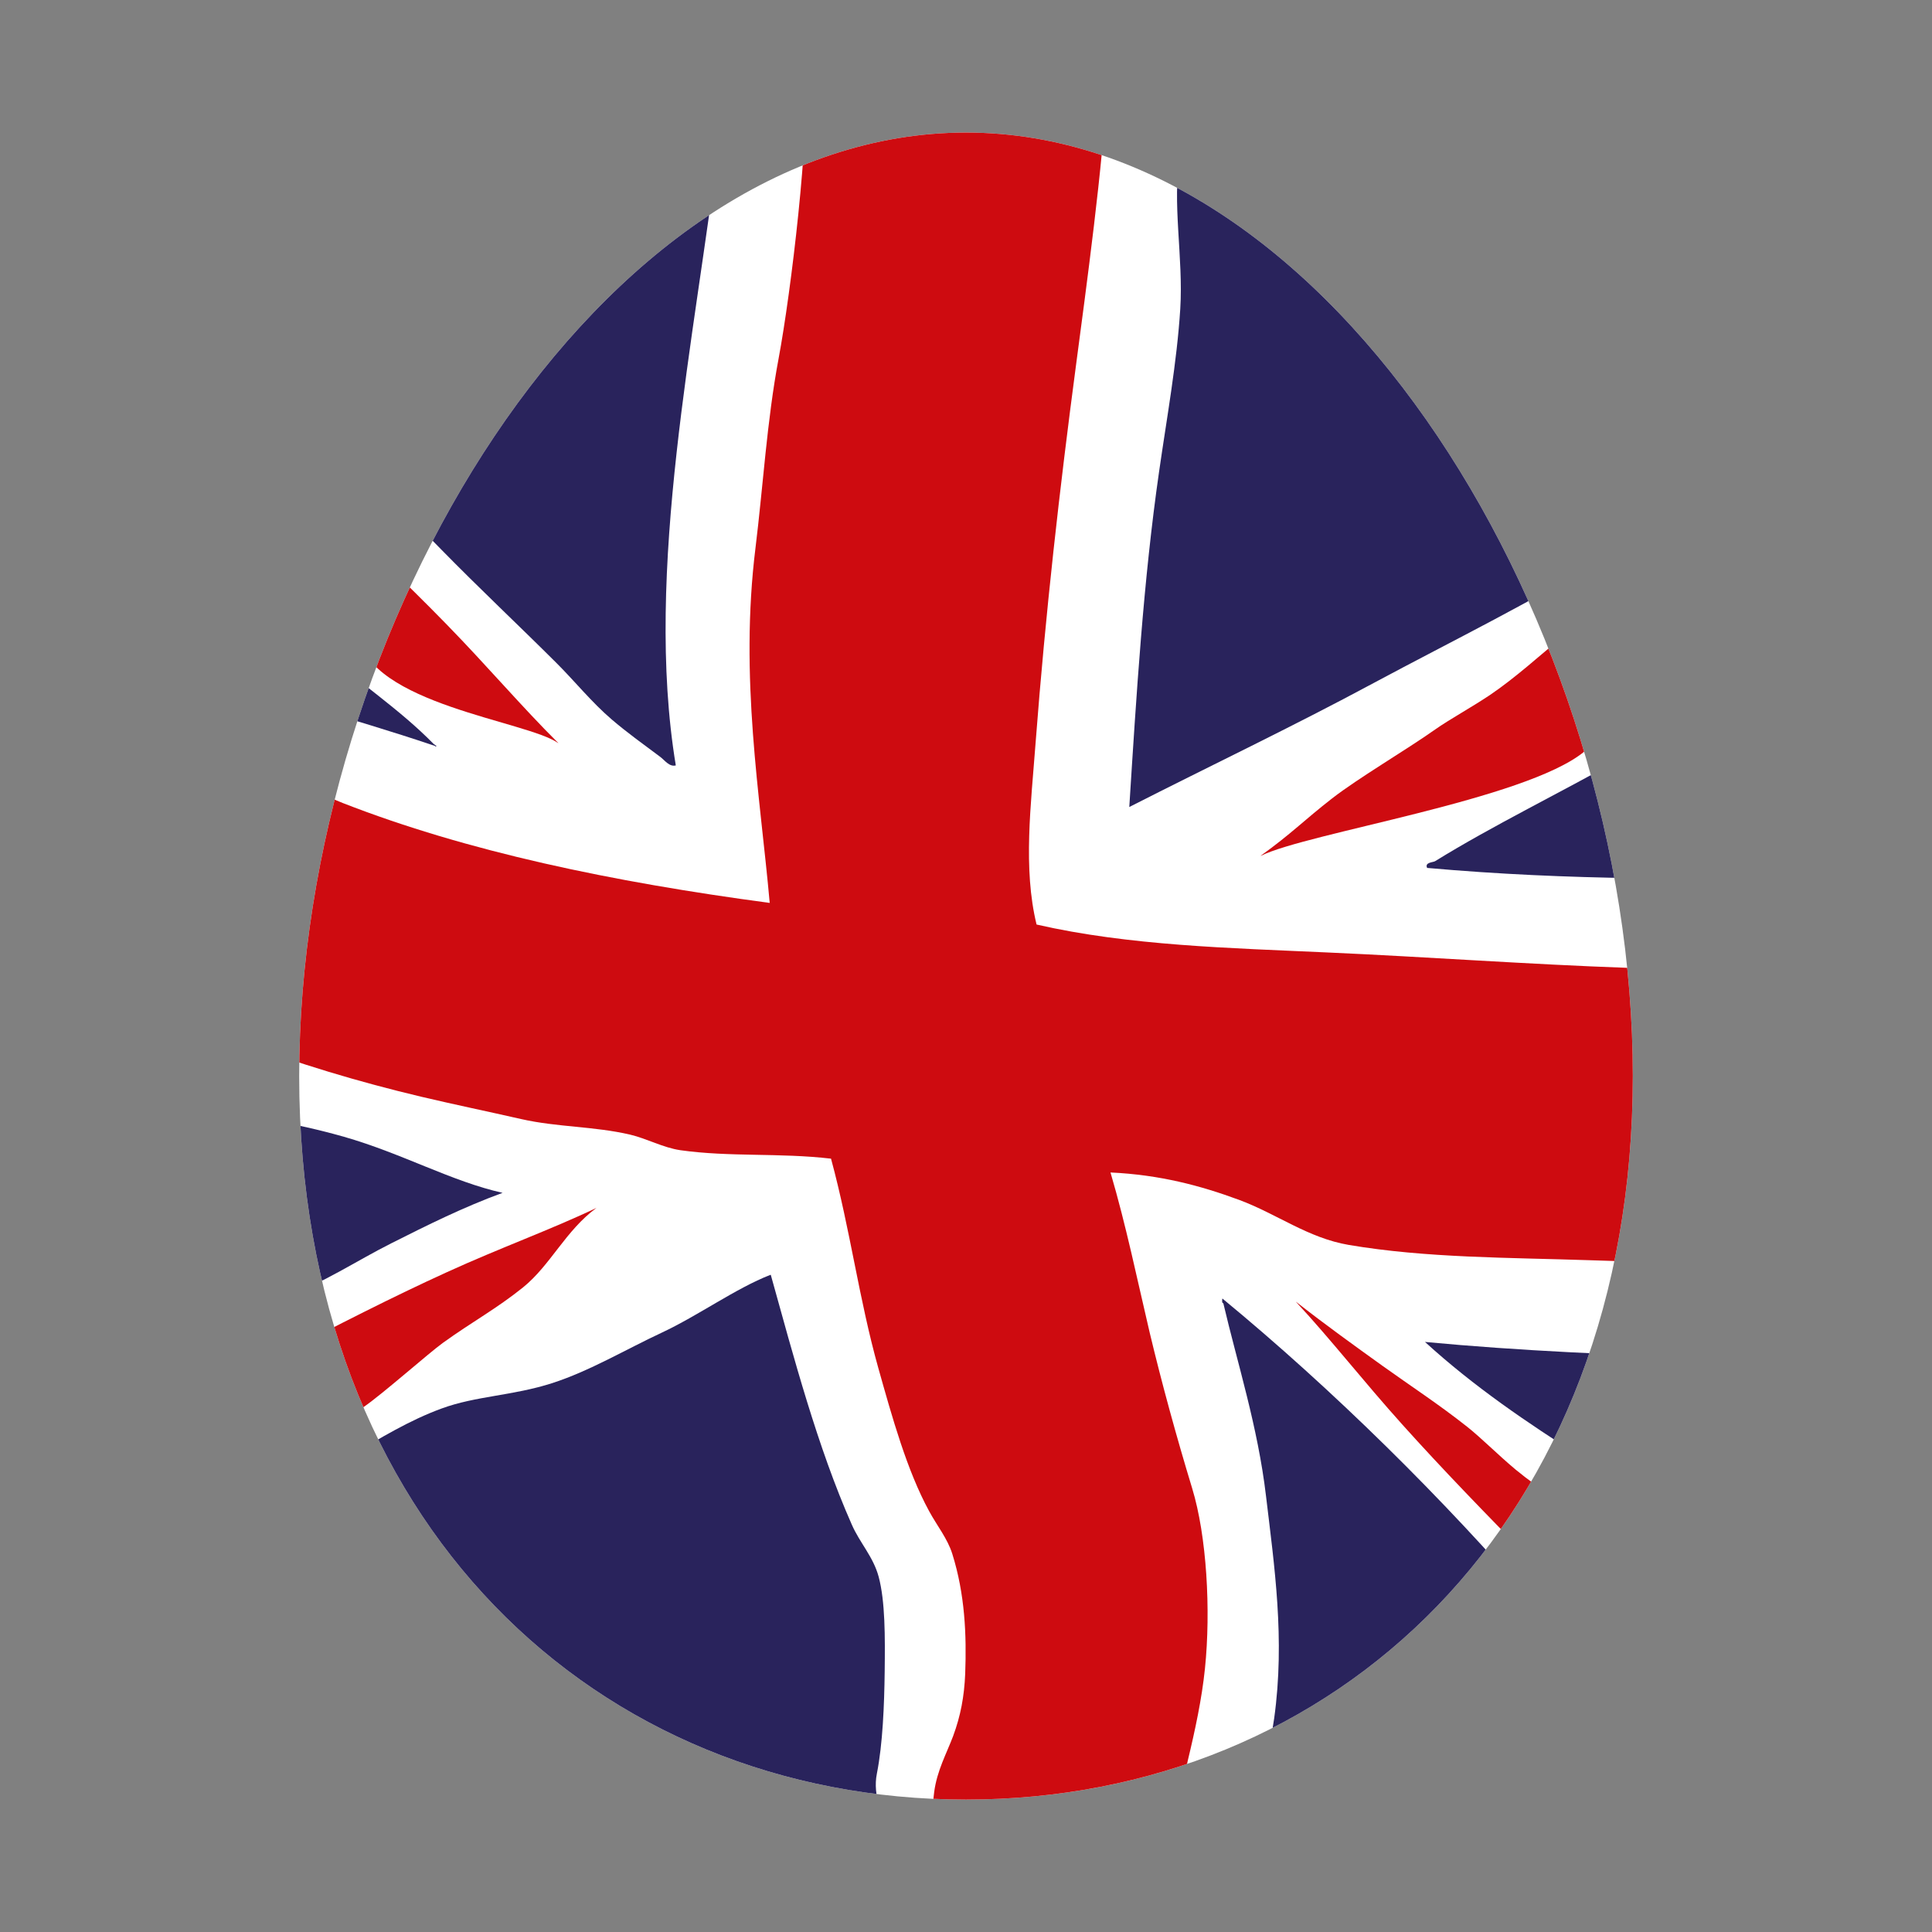
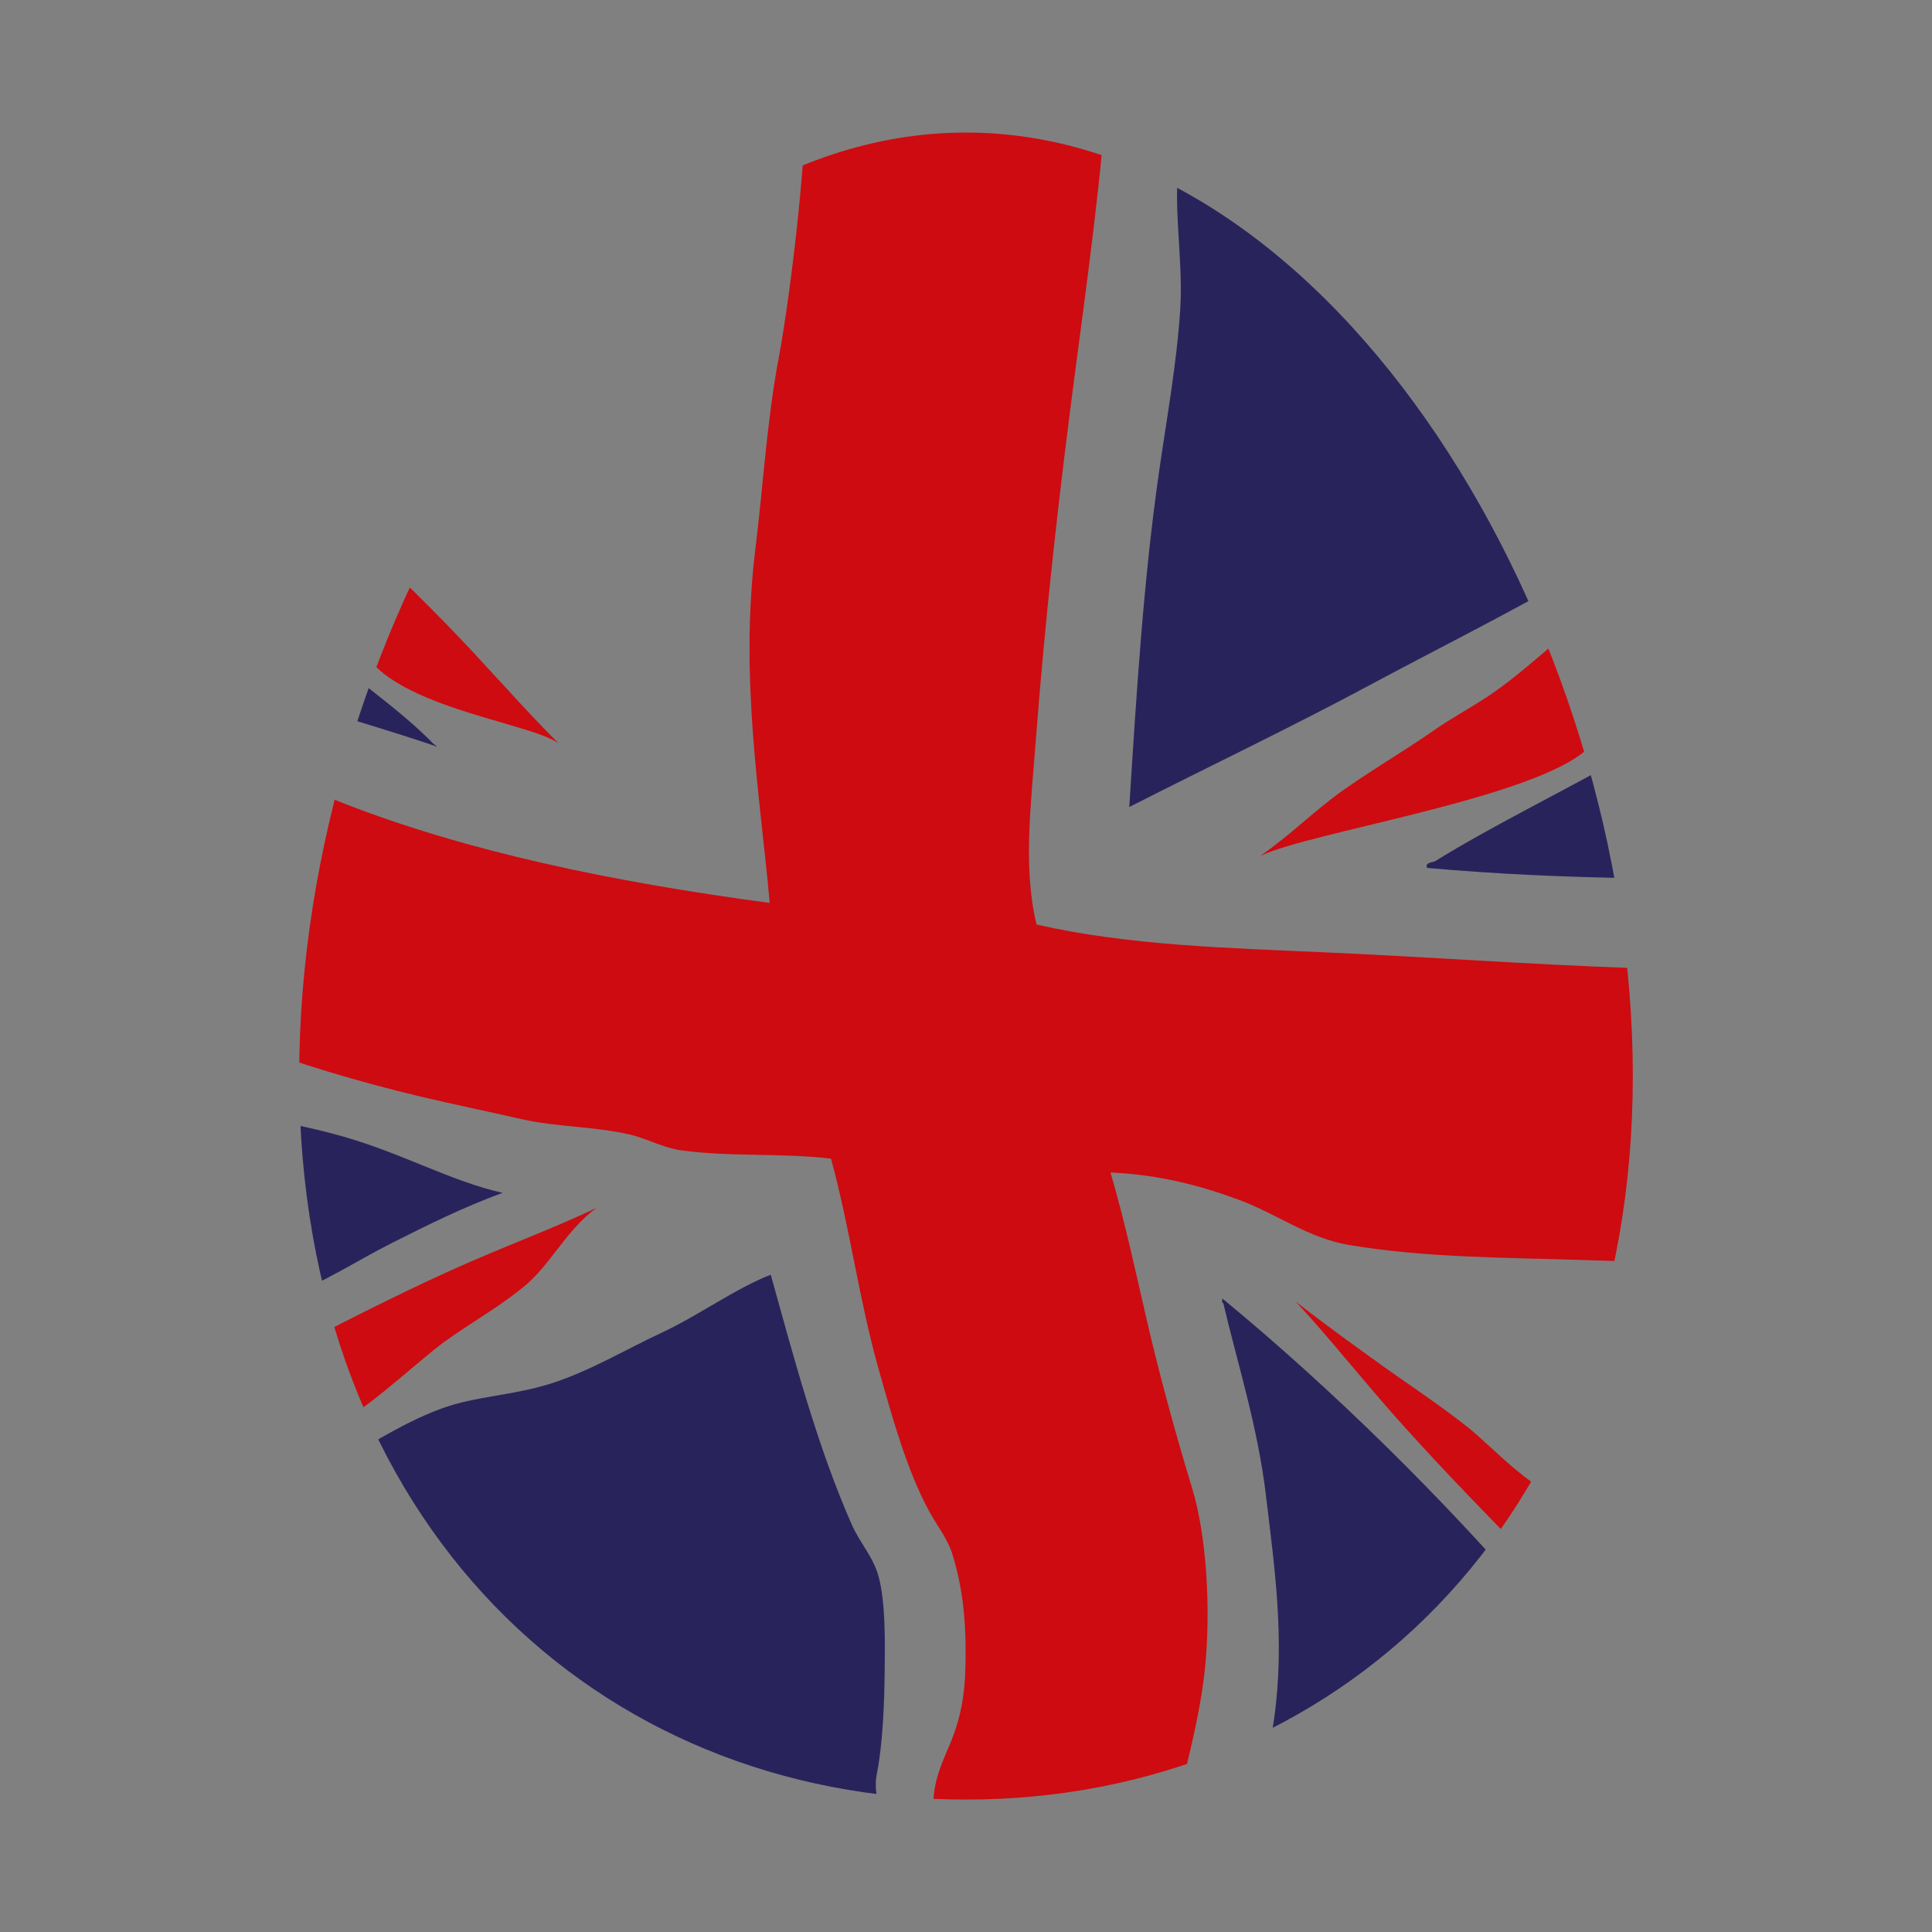
<svg xmlns="http://www.w3.org/2000/svg" version="1.1" viewBox="0 0 144 144">
  <rect x="0" y="0" width="144" height="144" fill="#808080" stroke="none" />
  <defs>
    <style>
      .cls-1 {
        fill: none;
      }

      .cls-2 {
        fill: #fff;
      }

      .cls-2, .cls-3, .cls-4 {
        fill-rule: evenodd;
      }

      .cls-3 {
        fill: #ce0b10;
      }

      .cls-4 {
        fill: #29235c;
      }

      .cls-5 {
        clip-path: url(#clippath);
      }
    </style>
    <clipPath id="clippath">
      <path class="cls-1" d="M22.3,80.19c0,33.4,22.25,53.94,49.7,53.94s49.7-20.54,49.7-53.94S99.45,9.88,72,9.88,22.3,46.79,22.3,80.19" />
    </clipPath>
  </defs>
  <g>
    <g id="Layer_1">
      <g class="cls-5">
-         <polygon class="cls-2" points="145.41 143.14 -36.56 129.42 -26.51 -3.83 155.46 9.88 145.41 143.14" />
        <path class="cls-4" d="M175.18,26.13c-.07.46-.5.84-.09,1.2-3.16,8.44-4.18,17.38-7.02,26.17-.35,2.46-.55,5.1-1.32,7.23.39,1.35-.35,3.48-.57,4.66-20.24-1.05-38.51,1.2-59.81-.7-.2-.42.44-.41.59-.5,4.37-2.7,9.35-5.1,13.93-7.7,4.84-2.75,9.57-5.74,14.14-8.99,6.63-4.73,13.49-9.5,21.17-13.61,1.12-.6,2.4-1.34,3.66-2.13,1.38-.87,2.71-1.91,4.2-1.98.91-.04,1.77.27,2.61.2,1.56-.13,2.79-.77,4.23-.88.69-1.25,1.14-3.41,2.06-4,.86,0,1.34.61,2.22,1.04" />
        <path class="cls-4" d="M37.45,88.91c-2.92,1.07-5.57,2.39-8.27,3.75-2.63,1.32-5.21,3.06-7.96,3.99-1.36.46-3.1.27-4.87.73-2.4.61-4.99,2.65-7.31,4.04-4.95,2.96-9.3,5.56-14.31,8.33-2.49,1.37-5.14,2.42-7.5,3.7-4.54,2.45-8.47,6.22-13.38,7.63-.56-14.74-1.1-29.5-1.33-44.53,3.42.29,7.85.11,11.88.68,2.06.29,4.39.98,6.56,1.59,2.1.59,3.97,1.57,6.2,1.89,9.33,1.35,19.87,1.56,28.48,4.02,4.34,1.24,8.02,3.33,11.83,4.18" />
        <path class="cls-4" d="M91.13,96.8c8.2,6.76,16.47,14.91,23.43,23.01,1.45,1.68,2.73,3.51,4.34,4.82,1.63,1.32,3.58,2.59,5.51,3.81,2,1.27,4.02,3.06,6.15,3.97,2.92,1.24,5.89,2.07,9.04,3.42,1.27.55,2.76,1.25,4.23,1.96,1.29.62,2.87,1.82,4.11,2.07,1.62.32,3.87.08,5.8,0,1.86-.08,3.78-.43,5.39-.36.56.02,1.09.27,1.73.35,1.01.12,2.62-.38,2.65,1.08-.6.5-1.09-.81-1.91-.8-1.01.36-1.42,1.42-2.03,2.26-4.26,1.72-9.47.82-14.73.85-2.6.01-5.63-.24-8.51-.43-6.34-.41-11.68-1.12-18.05-1.59-2.91-.21-5.84.38-8.54,0-.58-.08-1.2-.49-1.82-.58-.53-.07-1.17.13-1.76.09-1.32-.09-2.66-.53-3.9-.51-2.61.05-5.33.79-7.57.19-.59-.16-.98-.67-1.68-.89-.44-4.1,1.41-7.44,1.96-11.45.82-5.9.01-11.36-.61-16.57-.61-5.17-2.14-9.92-3.18-14.36-.13-.03-.08-.21-.08-.34" />
        <path class="cls-4" d="M57.45,95.02c1.72,6.17,3.47,12.81,6.04,18.62.59,1.35,1.6,2.39,2,3.88.49,1.83.48,4.47.45,7.04-.03,2.54-.15,5.45-.58,7.62-.35,1.74.51,2.99.61,4.98-12.81.14-27.01-1.15-39.94-2.23-12.96-1.08-27.32-2.53-40.23-3.82-.3-.25,1.97-.54,2.42-.73,3.95-1.71,7.42-4.82,11.25-6.92,2.26-1.24,4.64-2.25,6.93-3.42,2.25-1.15,4.34-2.58,6.53-3.88,4.44-2.64,8.83-5.11,13.16-7.65,2.29-1.34,4.4-2.64,6.83-3.53,2.56-.94,5.28-.94,8.24-1.89,2.81-.91,5.46-2.5,8.16-3.76,2.72-1.27,5.51-3.3,8.1-4.31" />
-         <path class="cls-4" d="M169.68,126.07c-.09.02-.13.08-.12.21-.03,1.65-.42,3.18-.9,4.63-.49,1.47-.51,3.11-1.42,4.27.77-1.41-.59-2.48-1.42-2.95-1.12-.64-2.67-.65-3.86-1.06-1.46-.5-2.42-1.52-3.56-2.03-2.82-1.23-5.92-1.24-8.62-1.85-8.5-1.92-13.89-6.57-19.76-10.8-7.87-5.68-16.52-9.81-23.81-16.47,13.97,1.32,30.43,1.39,44.77,1.31,3.34-.02,7.3-.09,10.45-.63,1.15-.19,2.76-.21,3.32-.51.72-.39.74-1.76,1.68-1.95-.05-.32-.34-.56.06-.76-.2.95.47.31.65.05.52-.19-.27-.34-.22-.01-.31.14-.09-.5.16-.64.85-.05.72.55.68,1.04-.13,2.04-.28,3.85-.31,5.56-.13,7.74,1.53,15.61,2.24,22.38,0,.08-.01.15-.02.22" />
-         <path class="cls-4" d="M53.57,10.56c-1.71,14.35-5.6,32.01-3.2,46.49-.48.13-.85-.41-1.15-.63-1.19-.89-2.45-1.79-3.62-2.79-1.51-1.29-2.76-2.86-4.16-4.25-2.8-2.79-5.74-5.55-8.55-8.42-5.64-5.74-11.05-11.52-18.17-15.83-5.68-3.43-11.69-5.58-17.28-8.86-1.66-.97-3-2.54-4.52-3.95C-11.55,8.17-15.5,3.95-19.46-.66c-1.24-1.44-2.43-3.34-4.4-4.05.06.32.51.31.73.49-.52.1-1.26-.47-1.57-.88-1.28.52-1.86-.76-2.87-1.09.89-.18,1.96.88,2.91.66-.71-.4-1.48-.76-2.33-1.05.42.14,1.86.15,2.25.61,0,0-.15.2-.13.21.37.12.9,0,1.31.1,1.83.49,3.7,1.35,5.54,1.95,1.97.64,3.93,1.23,5.88,1.87C-8.29-.6-4.32.79-.27,1.78c16.17,3.94,34.88,7.25,53.84,8.78M-23.08-4.87c-.22-.19-.84-.56-1.18-.31.51-.06.81.59,1.18.31" />
        <path class="cls-4" d="M-29.05,40.75c-.88-14.2-2.26-27.97-4.44-41.05,3.61,1.23,6.64,3.55,9.64,5.66C-14.92,11.63-6.4,18.39,1.65,25.56c2.67,2.38,5.15,4.98,7.63,7.58,2.48,2.6,5.03,5.03,7.52,7.57,2.5,2.55,4.64,5.36,7.29,7.77,2.66,2.42,5.68,4.36,8.23,6.97.09.03.1.12.21.13-.06.15-.09-.02-.22-.02-6.26-2.11-12.71-3.75-19.02-6.04-2.11-.77-4.31-1.15-6.54-1.81-2.18-.65-4.27-1.53-6.41-2.02-4.82-1.11-9.8-1.29-14.72-2.21-2.35-.44-4.94-.66-7.12-1.31-.66-.2-1.41-.79-2.23-.94-1.77-.32-3.63.14-5.32-.51" />
        <path class="cls-4" d="M84.17,60.16c.53-8.37,1.05-16.88,2.22-25,.58-4.04,1.33-8.15,1.58-12.14.24-3.84-.64-7.99-.01-11.38,10.47-.37,20.46,1.63,30.39,3.29,5.13.86,9.92,2.03,15.06,2.02,5.04-.01,10.14.21,15.4.4,2.15.08,4.57.13,6.76.4,1.51.19,2.81,1.11,4.27,1.42,1.35.28,2.71-.17,3.89.73-.03.12-.21.08-.33.08-2.71-.78-5.65-.61-8.54,0-3.07.66-6.48,2.93-9.32,4.55-3.06,1.74-6.07,3.41-8.81,5.02-5.98,3.52-10.83,8.11-16.42,11.56-5.89,3.64-12.02,6.63-17.93,9.8-6.04,3.25-12.16,6.16-18.21,9.24" />
        <path class="cls-3" d="M165.66,70.93c-.11.79.76.52.77,1.37.01.71.1,1.61-.06,2.19.15,2.89.36,5.12.52,7.59.04.59,0,.87.12,1.32.33,1.27.56,3.08.86,4.55.17.85.9,2.72.6,3.65-.42,1.28-5.34,1.99-6.84,2.21-2.94.45-5.5.4-8.24.47-11.97.3-22.82.05-34.89-.35-6.02-.2-12.2-.16-17.97-1.14-3.05-.52-5.35-2.31-8.18-3.36-2.87-1.06-5.9-1.87-9.58-2.04,1.17,3.98,1.98,7.93,2.92,11.93.91,3.8,1.97,7.67,3.17,11.62,1.08,3.54,1.4,9.05.95,13.43-.23,2.24-.73,4.58-1.29,6.9-.78,3.24,1.76,6.16,2.86,7.77-8.09.96-17.21-1.28-22.09-1.67.35-1.66.09-1.98.34-3.81.21-1.59.92-2.86,1.41-4.16.56-1.51.83-2.96.9-4.64.11-2.92-.02-5.94-.96-8.94-.36-1.15-1.14-2.1-1.73-3.19-1.66-3.05-2.75-6.99-3.79-10.68-1.44-5.14-2.08-10.27-3.52-15.59-3.87-.45-7.55-.11-11.23-.63-1.29-.19-2.48-.86-3.74-1.16-2.7-.63-5.43-.55-8.12-1.16-2.46-.56-4.97-1.08-7.43-1.66-4.68-1.11-9.18-2.46-13.91-4.23-2.27-.85-4.45-1.93-6.6-2.47-2.59-.65-5.14-.71-7.91-1.04-2.54-.3-5.17-.59-7.82-.81-2.67-.22-5.58-.3-8.13-1.05-1.05-.31-2.16-1.03-3.29-1.35-1.32-.37-2.76-.19-4.13-.42-.64-.11-1.31-.46-2.03-.59-1.75-.31-3.56.03-5.33-.4-.17-7.42-.56-14.65-.85-21.95,3.8,1.16,7.64.49,11.27,1.51,1.28.36,1.77,1.19,2.84,1.53,1.1.35,2.49.32,3.79.5,3.47.5,7.5,1.39,10.92,1.81,2.55.31,4.96.65,7.36,1.1,2.21.42,4.16,1.32,6.31,2.01,2.55.82,5.21,1.4,7.71,2.23,1.34.44,2.61,1.21,3.92,1.72,9.27,3.62,20.07,5.88,31.83,7.45-.72-8.07-2.26-16.76-1.06-26.46.56-4.53.85-9.47,1.72-14.1.95-5.08,2.32-16.66,1.99-21.25-1.8-1.54,6.06,1.21,7.58,1.25,5.68.17,9.7.05,14.83.3-.12,4.53-1.52,14.82-2.23,20.18-1.21,9.12-2.28,18.53-3.01,28.12-.35,4.67-.95,9.38.07,13.57,6.9,1.58,14.42,1.75,21.62,2.08,7.64.34,15.06.89,22.46,1.15,12.95.46,25.45-.09,38.11-.29,1.68-.03,3.39.15,5.05-.17-.01-.25.06-.41.25-.42.26-.49.72.28.91-.37" />
        <path class="cls-3" d="M44.47,90.02c-2.31,1.69-3.43,4.27-5.48,5.93-2,1.61-3.79,2.56-5.98,4.14-1.08.78-4.49,3.81-5.92,4.79-1.95,1.33-2.87.66-4.58,2.14-3.66,3.15-6.88,5.92-10.63,9.05-1.87,1.56-3.94,3.11-5.72,4.59-3.42,2.83-6.01,5.67-9.97,8.42-3.66-3.29-7.31-6.6-10.74-10.13,3.03-1.61,6.83-3.83,10.46-5.67,1.85-.94,4.02-1.92,6.03-2.84,1.95-.89,3.79-1.57,5.79-2.59,8.39-4.26,17.58-9.39,25.58-13.03,4.03-1.84,7.68-3.14,11.17-4.8" />
        <path class="cls-3" d="M41.61,55.39c-2.32-1.66-14.09-2.89-14.92-8.07-.4-2.52,1.23-1.37-.95-2.95-1.07-.78.39.27-.99-.79-1.87-1.43-4.06-2.63-5.98-3.82-4.08-2.53-7.66-4.75-11.76-7.37-2.04-1.3-4.15-2.79-6.08-4.03-3.71-2.39-7.12-4.04-10.97-6.93,1.43-4.04,2.89-8.06,4.61-11.95C-2.9,11.81.43,14.68,3.38,17.48c1.51,1.43,3.16,3.14,4.71,4.72,1.49,1.53,2.78,3.01,4.4,4.56,6.81,6.49,14.67,13.49,20.8,19.78,3.09,3.17,5.58,6.12,8.32,8.84" />
        <path class="cls-3" d="M93.97,63.78c2.32-1.67,3.22-2.64,5.29-4.25,2.02-1.57,5.52-3.61,7.71-5.16,1.08-.76,2.63-1.6,4.07-2.56,1.95-1.32,3.79-3.01,5.53-4.44,3.7-3.05,6.96-5.73,10.75-8.77,1.89-1.51,3.97-3.04,5.77-4.47,3.45-2.75,6.11-5.45,10.08-8.17,3.37,2.65,6.71,5.32,9.85,8.2-3.02,1.64-6.81,3.88-10.41,5.77-1.84.97-3.98,1.98-5.98,2.94-1.93.93-3.74,1.66-5.73,2.71-8.33,4.37-6.03,4.89-12.83,10.45-4.39,3.59-20.64,6.04-24.1,7.76" />
        <path class="cls-3" d="M96.6,97.03c2.25,1.76,4.34,3.26,6.47,4.79,2.08,1.49,4.17,2.85,6.28,4.52,1.04.82,2.27,2.07,3.61,3.19,1.81,1.5,3.95,2.79,5.82,4.06,3.97,2.69,7.46,5.06,11.44,7.84,1.98,1.38,4.03,2.95,5.91,4.28,3.61,2.54,6.95,4.33,10.68,7.37-1.6,3.98-3.22,7.94-5.09,11.76-2.42-2.43-5.64-5.44-8.47-8.36-1.45-1.49-3.03-3.27-4.51-4.91-1.43-1.59-2.65-3.12-4.21-4.74-6.54-6.76-14.11-14.08-19.98-20.62-2.96-3.29-5.32-6.34-7.95-9.17" />
      </g>
    </g>
  </g>
</svg>